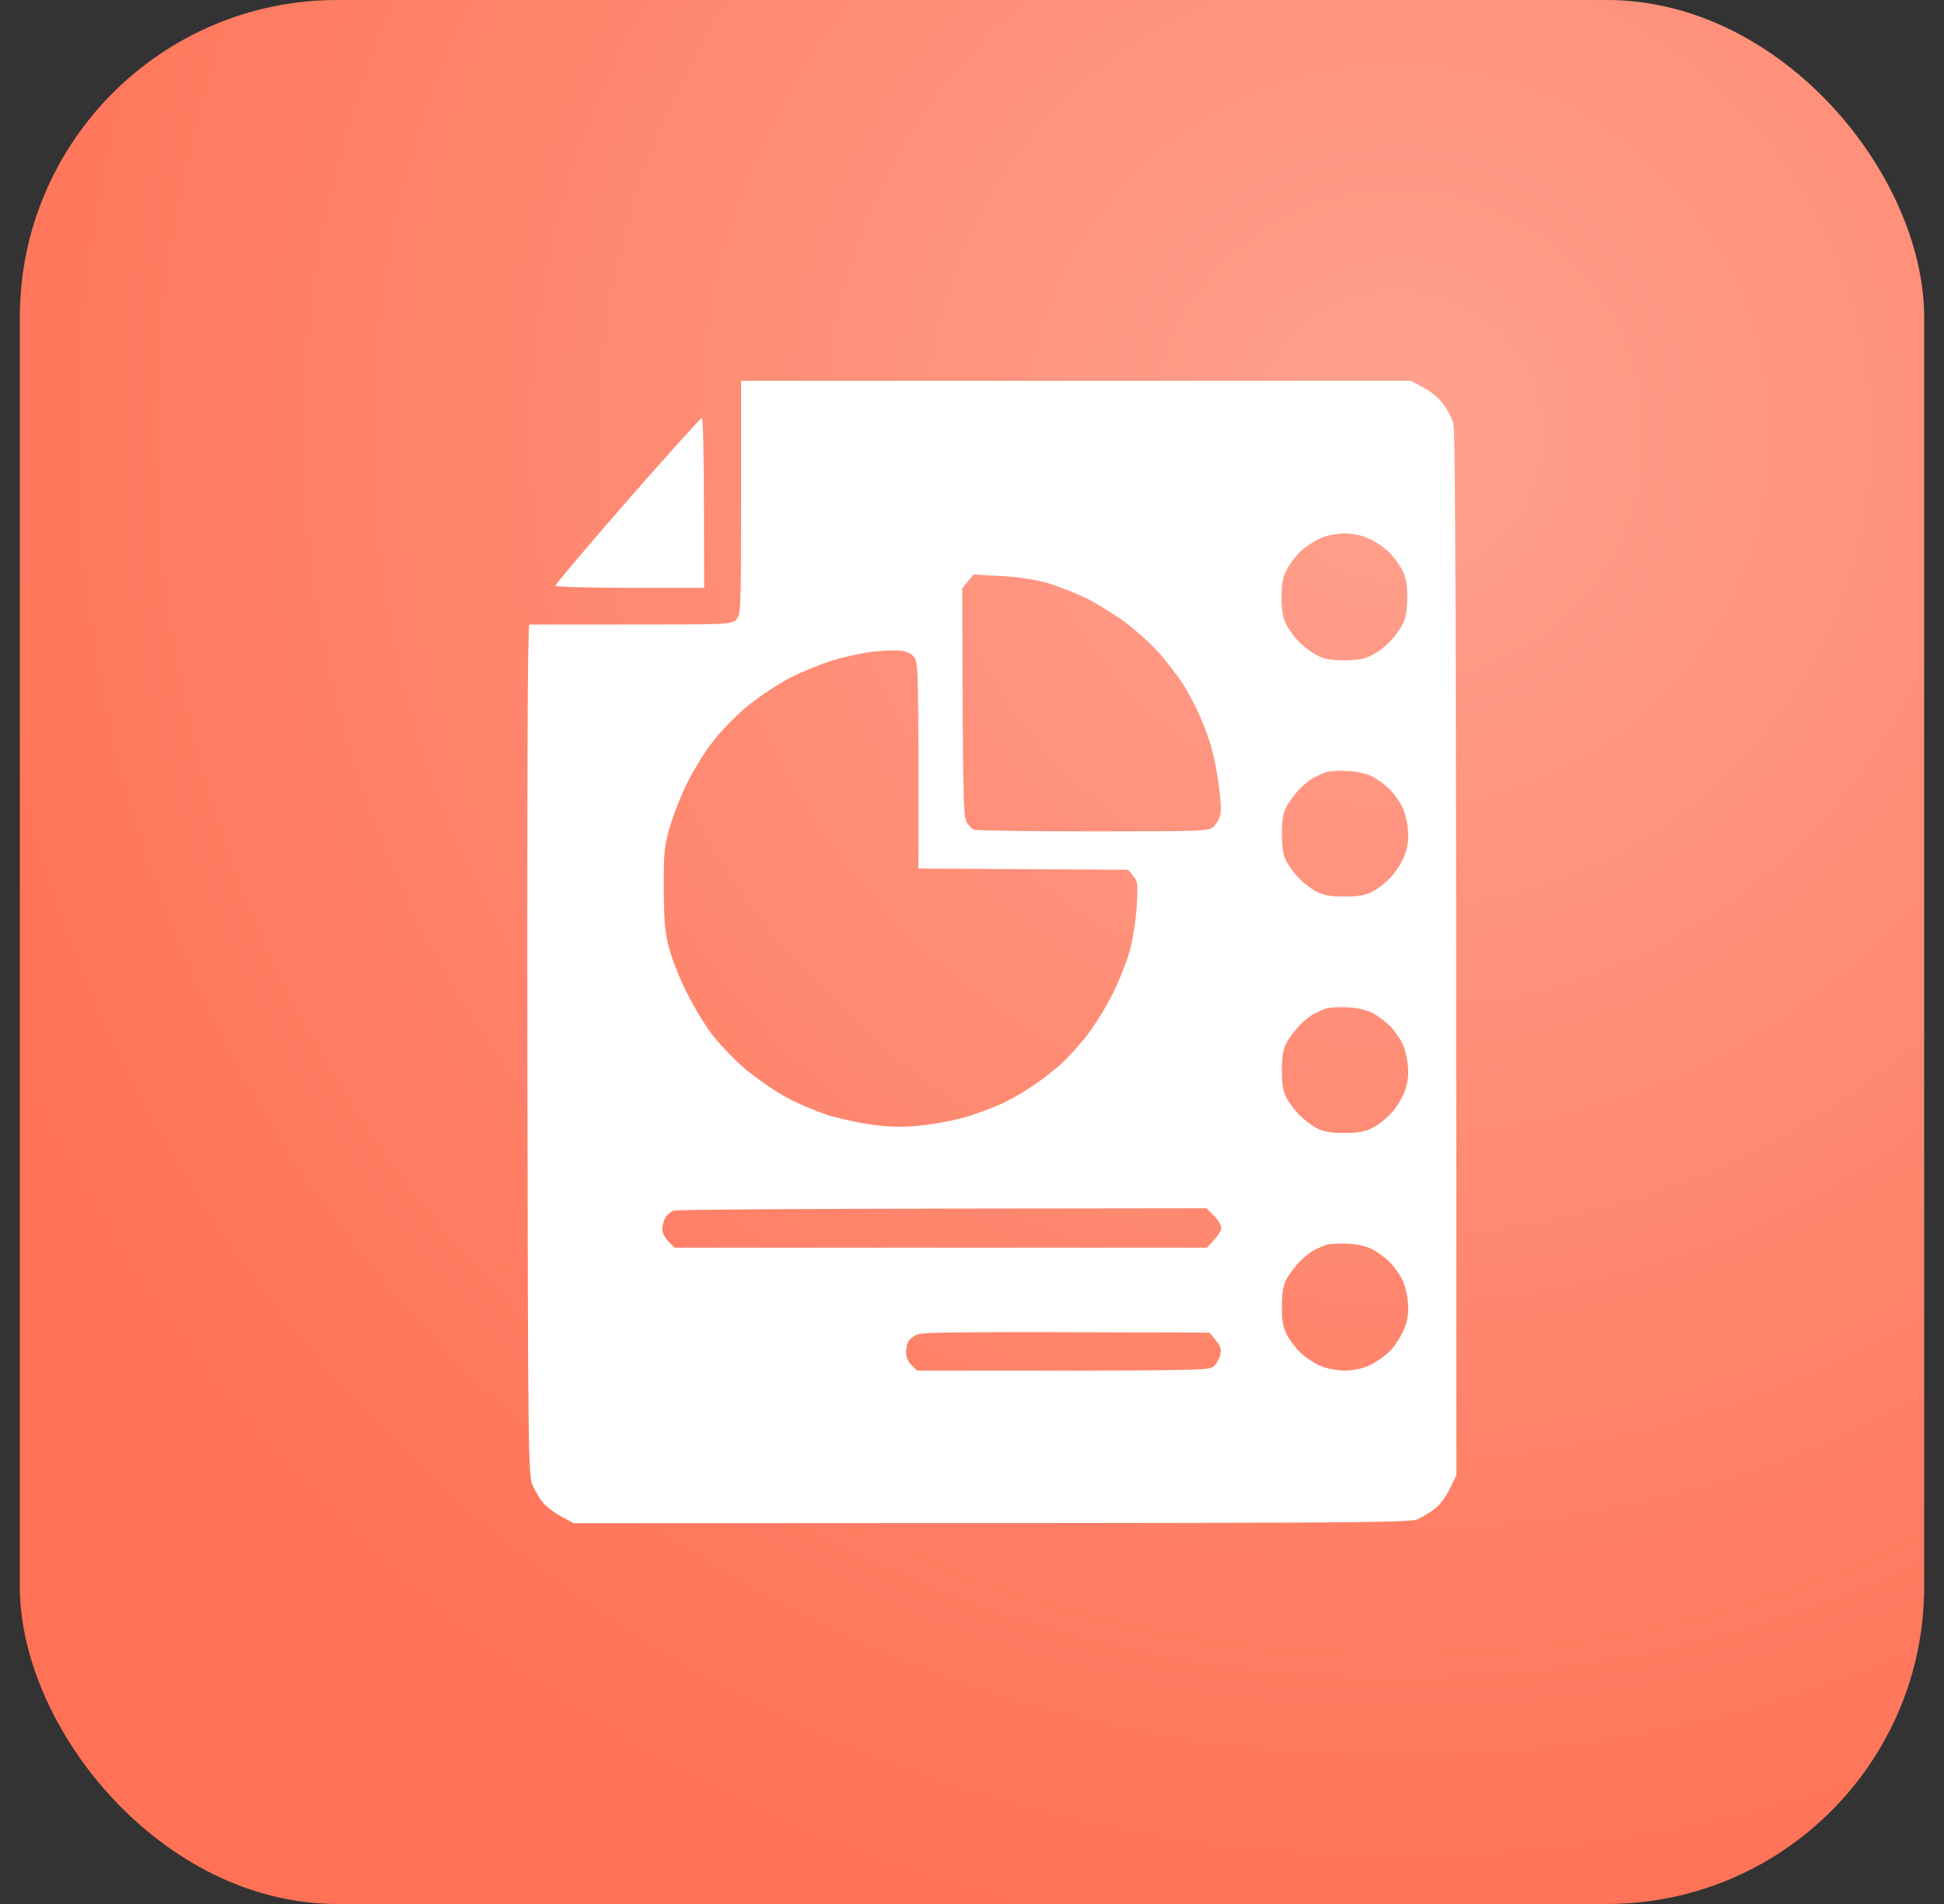
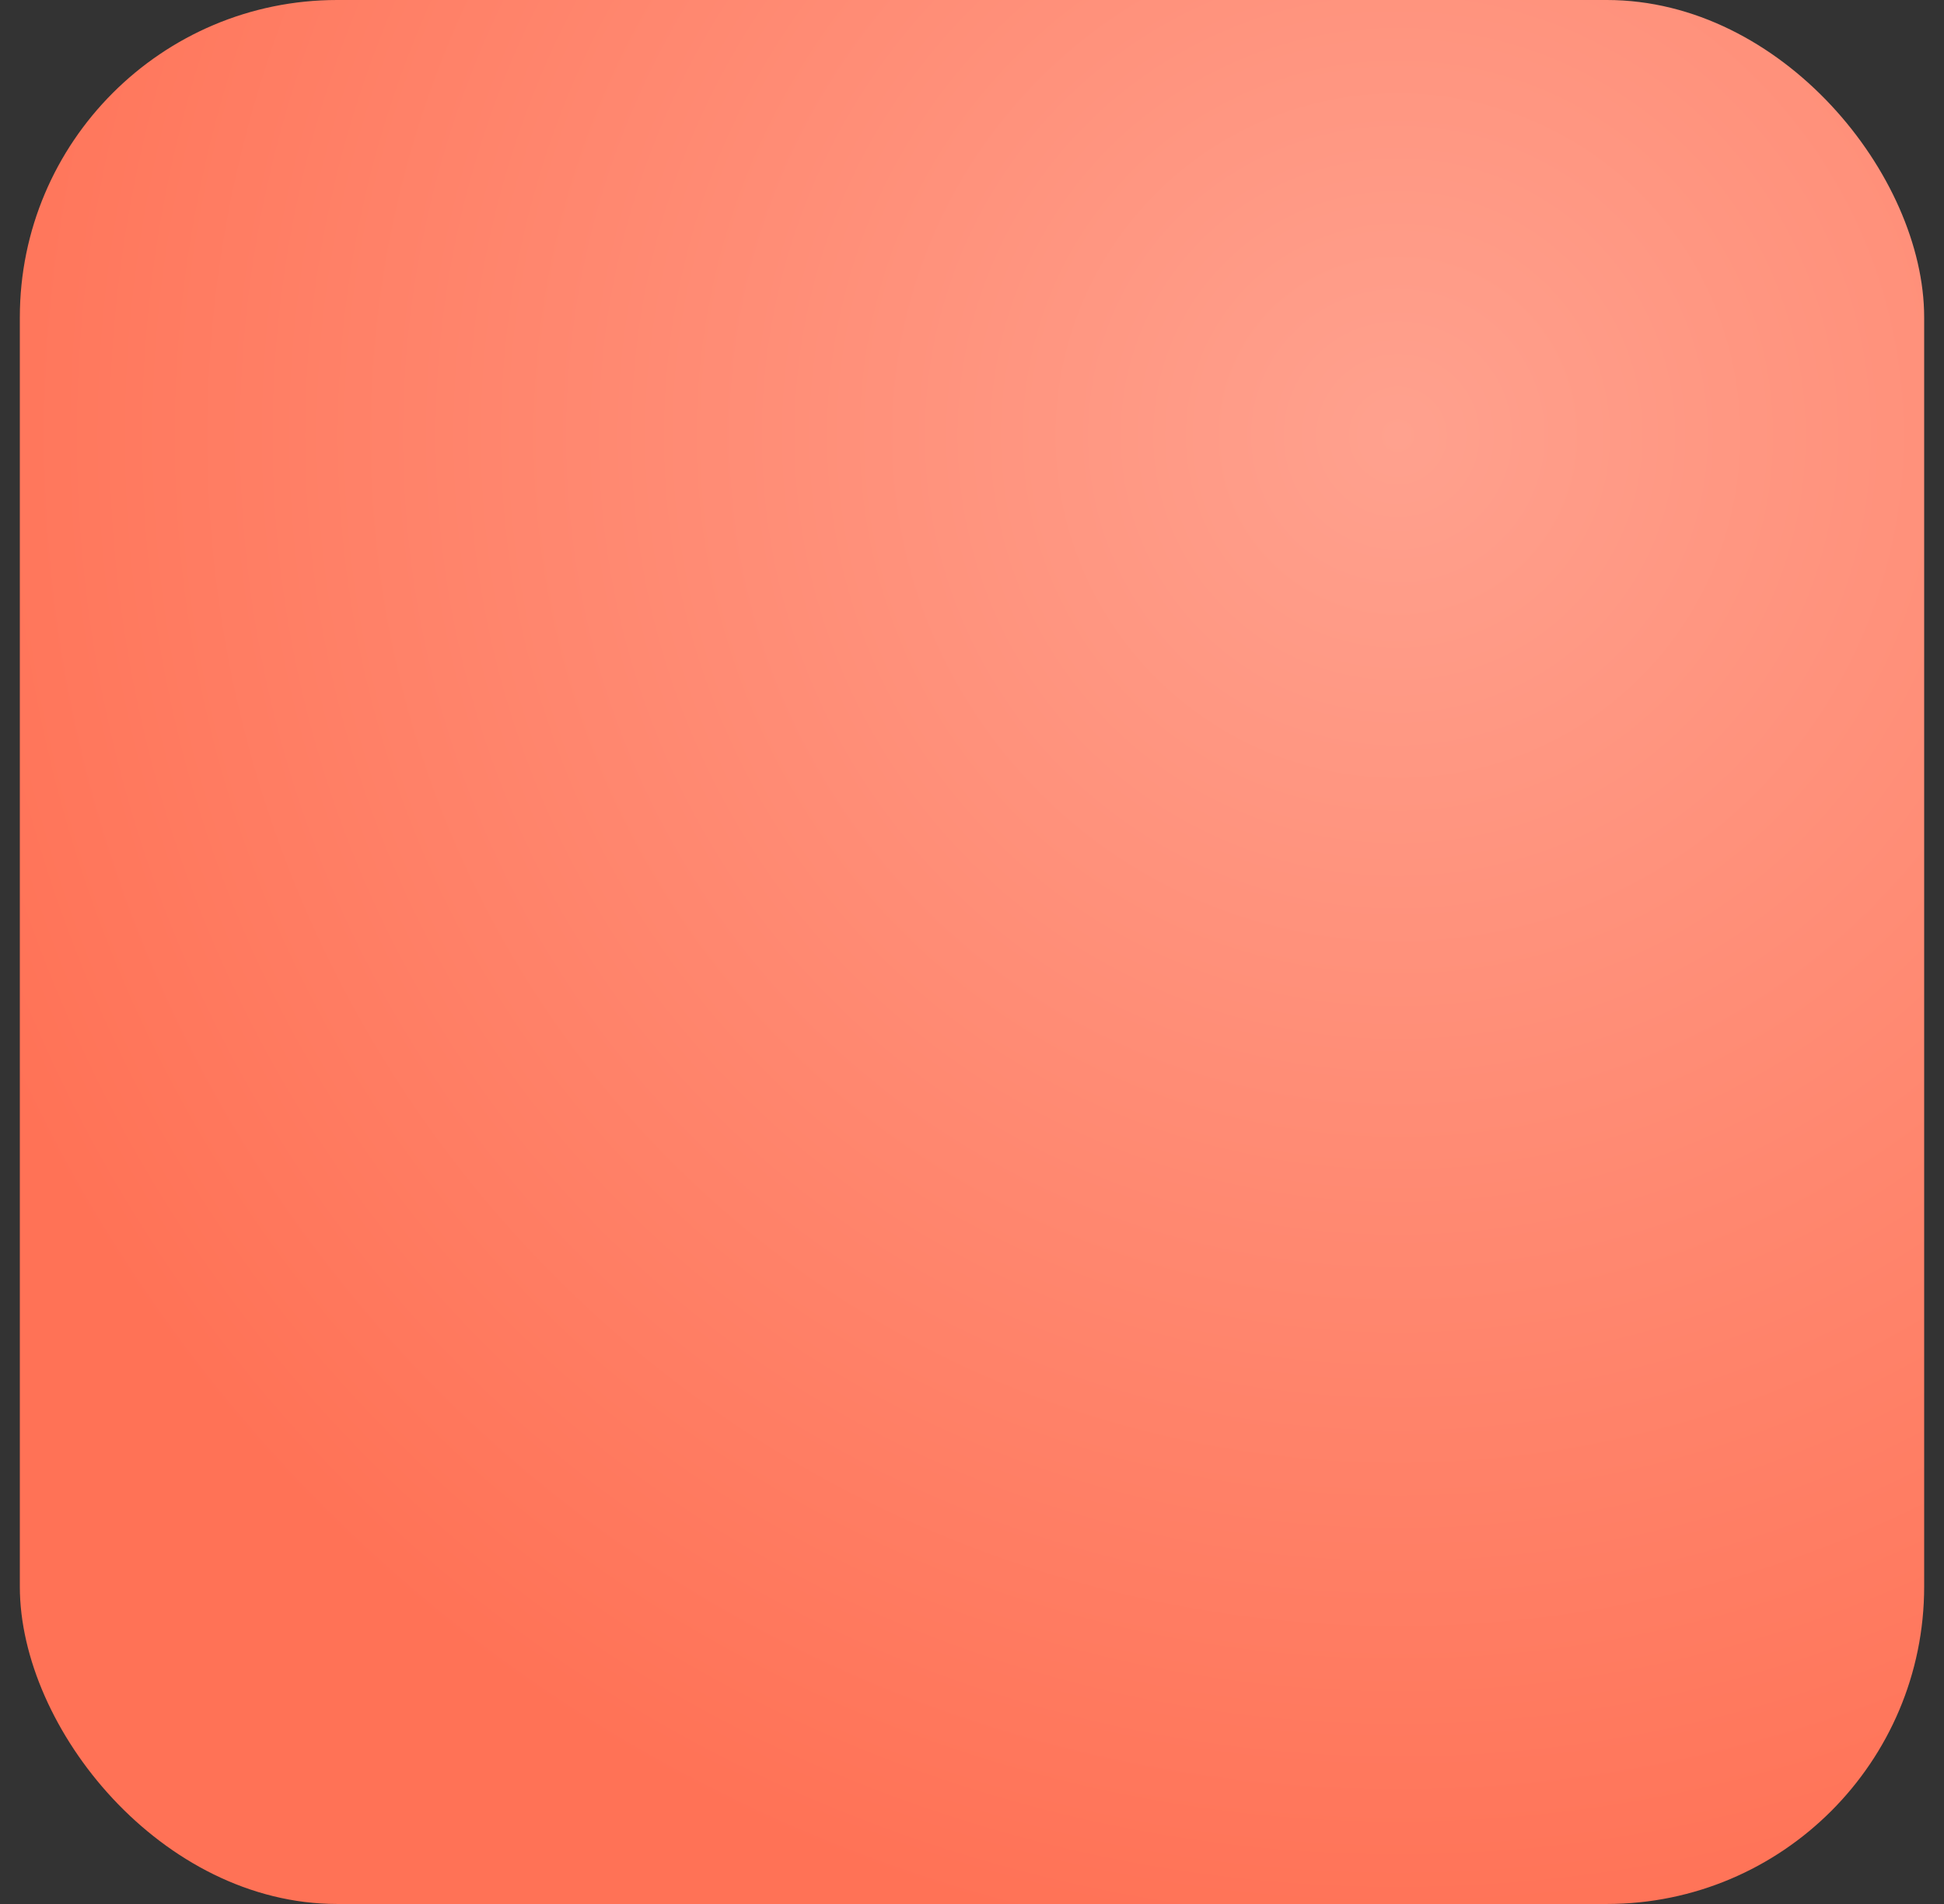
<svg xmlns="http://www.w3.org/2000/svg" width="49" height="48" viewBox="0 0 49 48" fill="none">
  <rect x="0" y="0" width="49" height="48" fill="#333333" stroke="none" />
  <rect x="0.5" width="48" height="48" rx="8" fill="url(#paint0_radial_22_75)" />
-   <path fill-rule="evenodd" clip-rule="evenodd" d="M18.679 9.6H35.562L35.885 9.774C36.065 9.867 36.282 10.047 36.381 10.19C36.481 10.326 36.592 10.537 36.63 10.655C36.685 10.816 36.704 14.323 36.71 37.19L36.543 37.531C36.456 37.717 36.288 37.947 36.17 38.034C36.059 38.121 35.866 38.239 35.748 38.294C35.55 38.394 34.767 38.4 14.459 38.4L14.136 38.226C13.962 38.133 13.757 37.972 13.677 37.872C13.596 37.773 13.484 37.575 13.422 37.438C13.316 37.202 13.31 36.668 13.292 26.607C13.286 20.785 13.292 15.962 13.341 15.745H15.886C18.35 15.745 18.437 15.739 18.555 15.621C18.673 15.503 18.679 15.416 18.679 12.548V9.6ZM32.781 13.901C32.663 14.013 32.514 14.212 32.44 14.348C32.334 14.541 32.303 14.708 32.303 15.062C32.303 15.397 32.341 15.59 32.421 15.745C32.483 15.863 32.62 16.055 32.732 16.167C32.837 16.285 33.036 16.434 33.172 16.508C33.365 16.614 33.532 16.645 33.886 16.645C34.24 16.645 34.407 16.614 34.6 16.508C34.736 16.434 34.935 16.285 35.041 16.167C35.152 16.055 35.289 15.863 35.351 15.745C35.432 15.59 35.469 15.397 35.469 15.062C35.469 14.708 35.438 14.541 35.332 14.348C35.258 14.212 35.109 14.013 34.991 13.901C34.879 13.796 34.662 13.647 34.507 13.579C34.333 13.498 34.097 13.448 33.886 13.448C33.675 13.448 33.439 13.498 33.266 13.579C33.11 13.647 32.893 13.796 32.781 13.901ZM24.253 14.832C24.265 19.941 24.284 20.561 24.352 20.698C24.396 20.791 24.483 20.884 24.539 20.915C24.594 20.94 25.954 20.959 27.555 20.959C30.392 20.959 30.479 20.952 30.596 20.834C30.665 20.766 30.739 20.636 30.758 20.543C30.783 20.443 30.77 20.133 30.727 19.841C30.69 19.55 30.615 19.146 30.559 18.941C30.51 18.736 30.379 18.358 30.267 18.103C30.162 17.849 29.945 17.439 29.79 17.203C29.628 16.968 29.349 16.601 29.163 16.403C28.977 16.198 28.604 15.869 28.331 15.664C28.058 15.466 27.611 15.192 27.338 15.062C27.065 14.932 26.63 14.764 26.376 14.69C26.084 14.609 25.65 14.541 25.227 14.522L24.539 14.485L24.253 14.832ZM20.976 16.651C20.684 16.744 20.212 16.936 19.921 17.085C19.629 17.235 19.17 17.539 18.896 17.756C18.623 17.973 18.226 18.37 18.009 18.643C17.792 18.91 17.481 19.413 17.314 19.755C17.146 20.096 16.948 20.611 16.867 20.903C16.743 21.35 16.724 21.573 16.73 22.423C16.736 23.236 16.761 23.503 16.867 23.913C16.941 24.186 17.14 24.689 17.314 25.03C17.481 25.372 17.767 25.843 17.953 26.085C18.133 26.321 18.493 26.7 18.754 26.923C19.008 27.141 19.455 27.457 19.741 27.619C20.026 27.786 20.523 27.997 20.839 28.103C21.156 28.202 21.696 28.32 22.05 28.363C22.527 28.419 22.832 28.419 23.303 28.363C23.645 28.326 24.16 28.221 24.452 28.128C24.743 28.035 25.147 27.879 25.352 27.774C25.556 27.674 25.879 27.482 26.066 27.352C26.252 27.228 26.543 26.998 26.717 26.849C26.885 26.7 27.189 26.371 27.387 26.116C27.592 25.856 27.89 25.372 28.058 25.03C28.226 24.689 28.424 24.186 28.492 23.913C28.561 23.64 28.635 23.15 28.654 22.827C28.685 22.293 28.679 22.219 28.561 22.082L28.436 21.927L23.148 21.896C23.154 16.905 23.148 16.701 23.043 16.57C22.968 16.471 22.85 16.415 22.683 16.403C22.546 16.39 22.223 16.403 21.969 16.434C21.714 16.465 21.267 16.564 20.976 16.651ZM33.098 19.612C33.005 19.668 32.837 19.804 32.732 19.916C32.626 20.034 32.483 20.22 32.421 20.344C32.341 20.499 32.31 20.692 32.31 21.027C32.31 21.356 32.341 21.555 32.421 21.71C32.483 21.828 32.626 22.02 32.732 22.132C32.837 22.243 33.036 22.399 33.172 22.473C33.365 22.572 33.532 22.603 33.886 22.603C34.24 22.603 34.414 22.572 34.6 22.473C34.736 22.405 34.947 22.237 35.072 22.101C35.19 21.97 35.345 21.722 35.407 21.555C35.487 21.325 35.512 21.151 35.487 20.903C35.469 20.71 35.407 20.462 35.345 20.344C35.289 20.22 35.152 20.034 35.047 19.916C34.935 19.804 34.736 19.655 34.6 19.581C34.457 19.506 34.197 19.444 33.979 19.438C33.774 19.425 33.532 19.438 33.439 19.463C33.346 19.494 33.197 19.562 33.098 19.612ZM33.098 25.57C33.005 25.626 32.837 25.763 32.732 25.875C32.626 25.992 32.483 26.179 32.421 26.303C32.341 26.458 32.31 26.65 32.31 26.985C32.31 27.314 32.341 27.513 32.421 27.668C32.483 27.786 32.626 27.979 32.732 28.09C32.837 28.202 33.036 28.357 33.172 28.432C33.365 28.531 33.532 28.562 33.886 28.562C34.24 28.562 34.414 28.531 34.6 28.432C34.736 28.363 34.947 28.196 35.072 28.059C35.19 27.929 35.345 27.681 35.407 27.513C35.487 27.283 35.512 27.11 35.487 26.861C35.469 26.669 35.407 26.421 35.345 26.303C35.289 26.179 35.152 25.992 35.047 25.875C34.935 25.763 34.736 25.614 34.6 25.539C34.457 25.465 34.197 25.403 33.979 25.396C33.774 25.384 33.532 25.396 33.439 25.421C33.346 25.452 33.197 25.521 33.098 25.57ZM16.767 30.703C16.73 30.772 16.693 30.902 16.693 30.989C16.693 31.07 16.761 31.212 16.848 31.299L17.003 31.454H30.423C30.702 31.163 30.783 31.026 30.783 30.958C30.783 30.89 30.702 30.747 30.596 30.648L30.41 30.461C20.07 30.468 17.041 30.492 16.972 30.523C16.898 30.555 16.811 30.635 16.767 30.703ZM33.098 31.529C33.005 31.585 32.837 31.721 32.732 31.833C32.626 31.951 32.483 32.137 32.421 32.261C32.341 32.416 32.31 32.609 32.31 32.944C32.31 33.298 32.341 33.465 32.44 33.658C32.514 33.794 32.663 33.993 32.781 34.105C32.893 34.21 33.11 34.359 33.266 34.428C33.439 34.502 33.681 34.552 33.886 34.552C34.116 34.552 34.333 34.508 34.538 34.409C34.712 34.328 34.947 34.154 35.072 34.024C35.19 33.888 35.345 33.639 35.407 33.472C35.487 33.242 35.512 33.068 35.487 32.82C35.469 32.628 35.407 32.379 35.345 32.261C35.289 32.137 35.152 31.951 35.047 31.833C34.935 31.721 34.736 31.572 34.6 31.498C34.457 31.423 34.197 31.361 33.979 31.355C33.774 31.343 33.532 31.355 33.439 31.38C33.346 31.411 33.197 31.479 33.098 31.529ZM22.887 33.832C22.863 33.888 22.838 34.012 22.838 34.105C22.838 34.204 22.894 34.334 22.974 34.415L23.117 34.552C30.212 34.558 30.454 34.552 30.584 34.452C30.659 34.39 30.739 34.254 30.758 34.154C30.789 34.005 30.764 33.925 30.64 33.782L30.485 33.596C24.067 33.571 23.266 33.583 23.117 33.645C23.018 33.689 22.912 33.776 22.887 33.832ZM17.692 10.537C17.723 10.537 17.748 11.443 17.748 14.82H15.886C14.862 14.82 14.012 14.795 13.999 14.77C13.987 14.745 14.8 13.783 15.806 12.629C16.811 11.481 17.661 10.537 17.692 10.537Z" fill="white" />
  <defs>
    <radialGradient id="paint0_radial_22_75" cx="0" cy="0" r="1" gradientUnits="userSpaceOnUse" gradientTransform="translate(35.3 11.2) rotate(106.356) scale(38.352)">
      <stop stop-color="#FFA18E" />
      <stop offset="1" stop-color="#FF7256" />
    </radialGradient>
  </defs>
</svg>